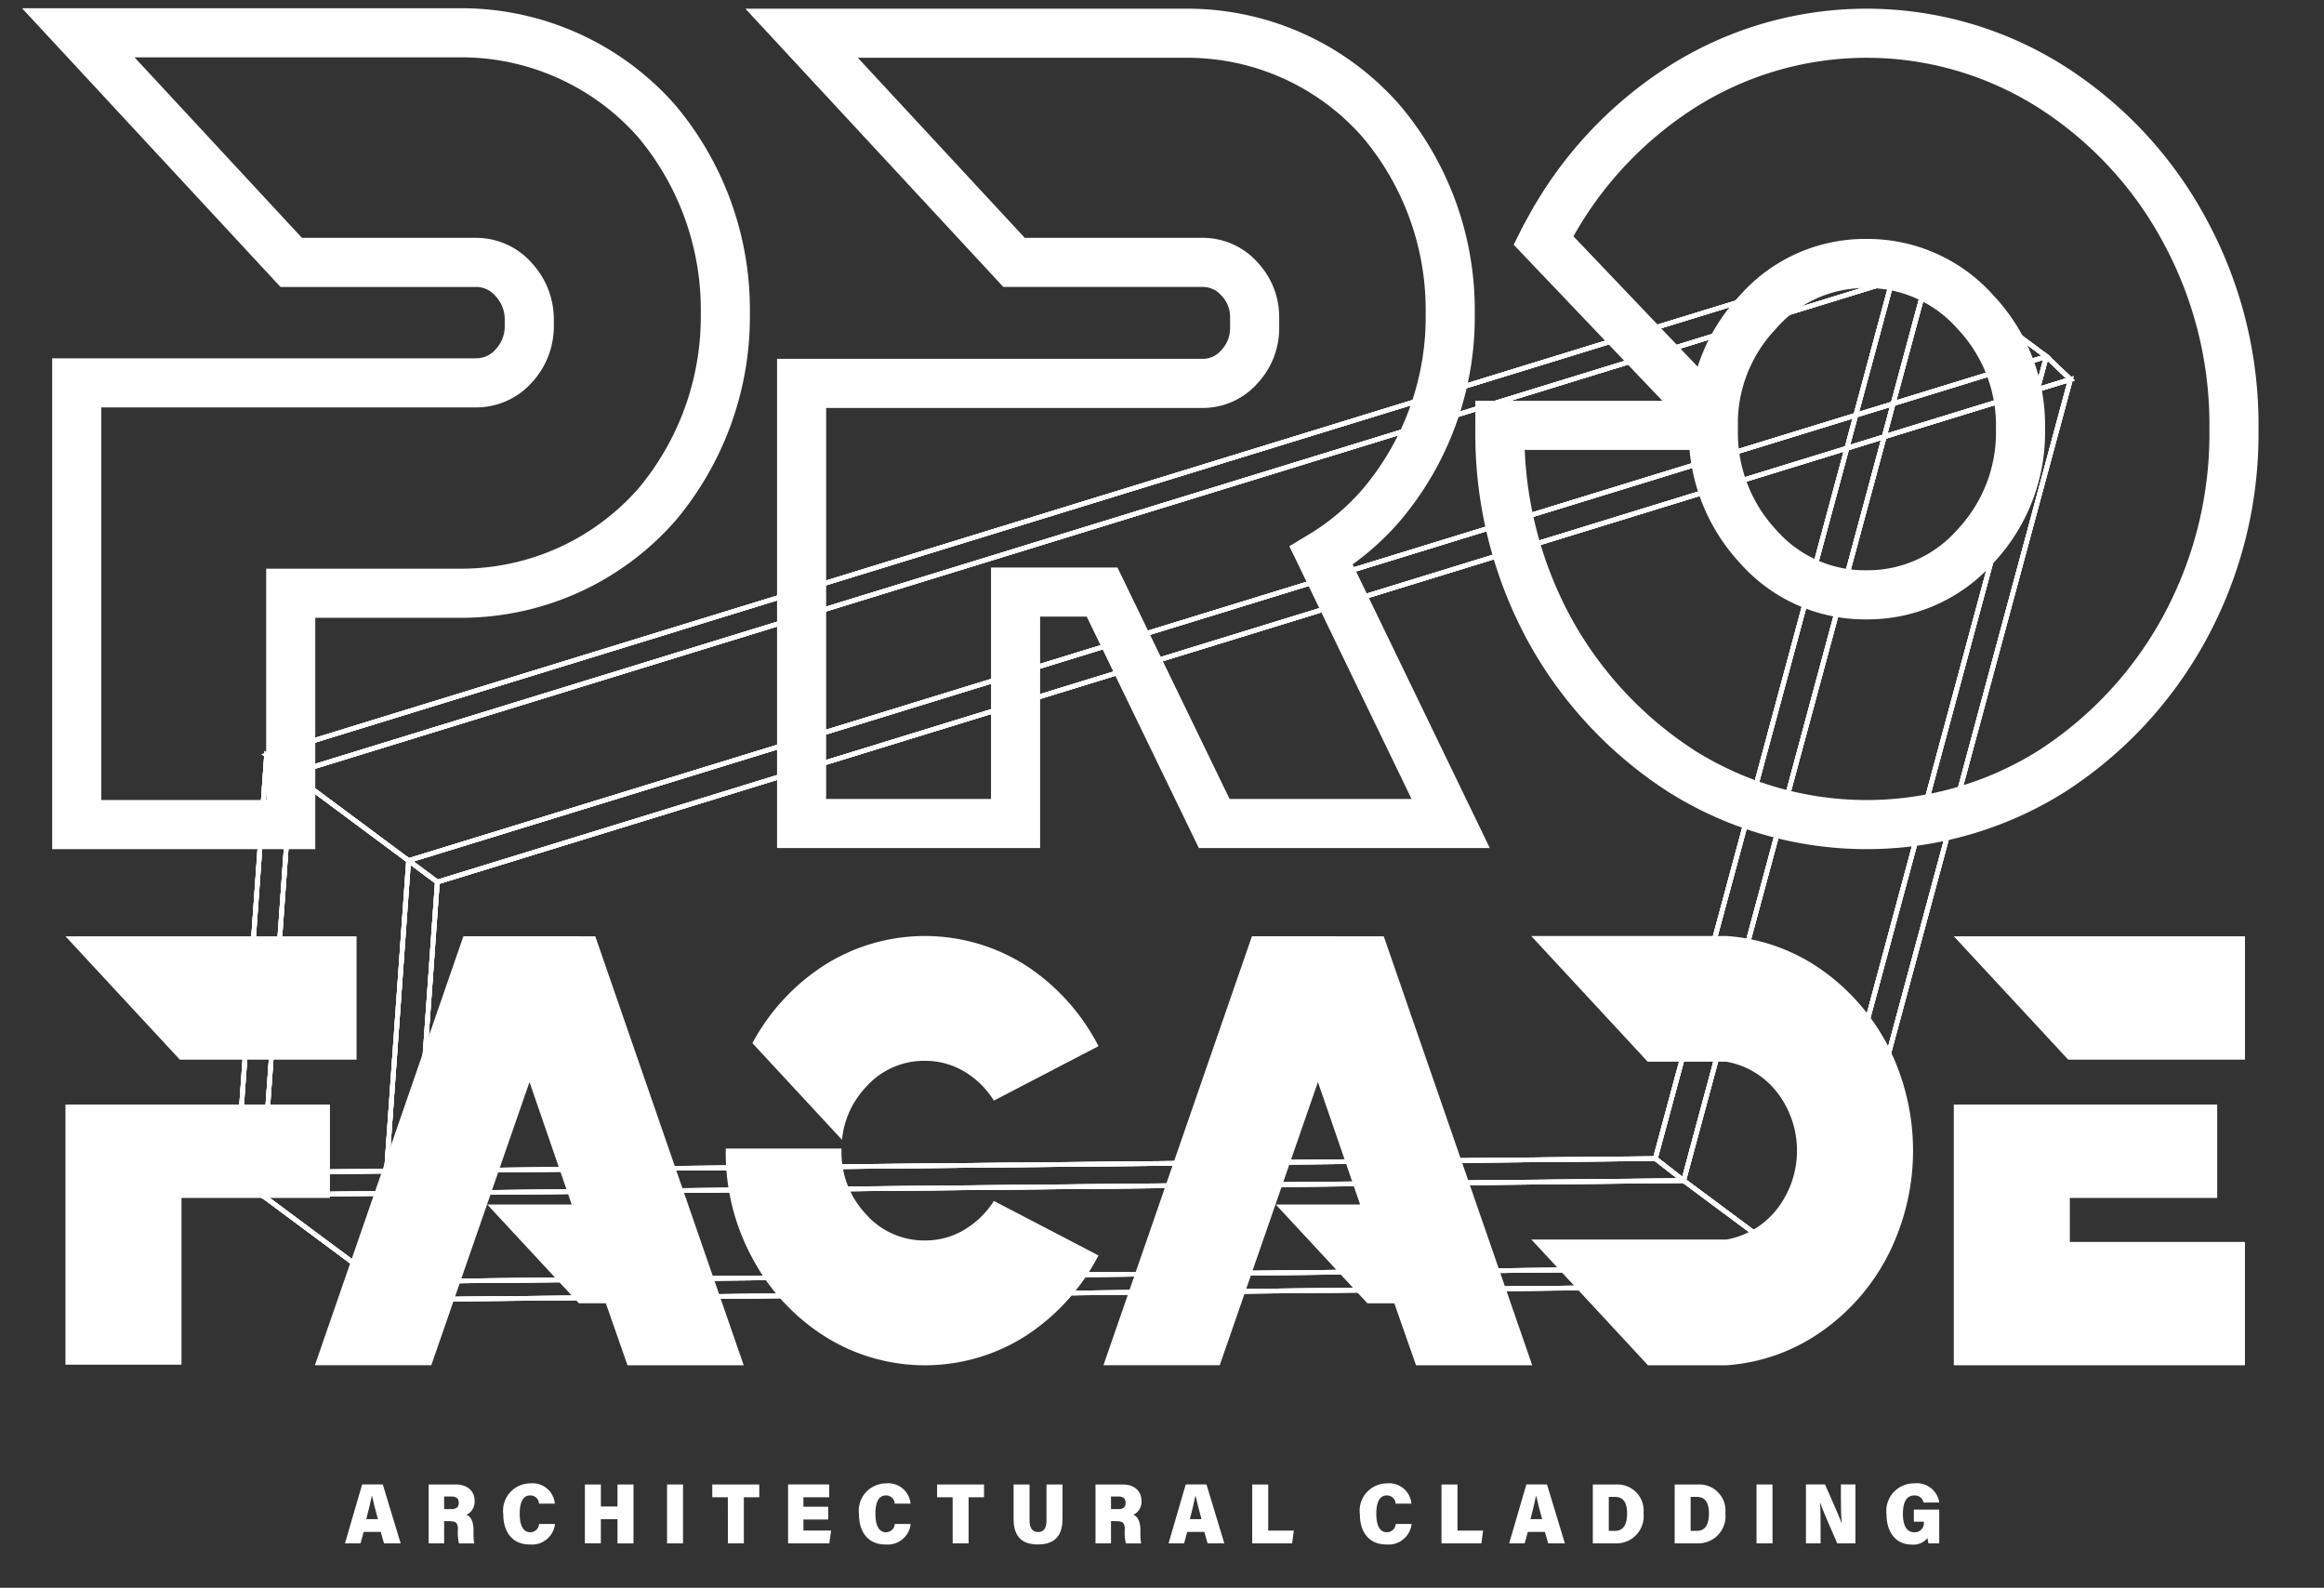
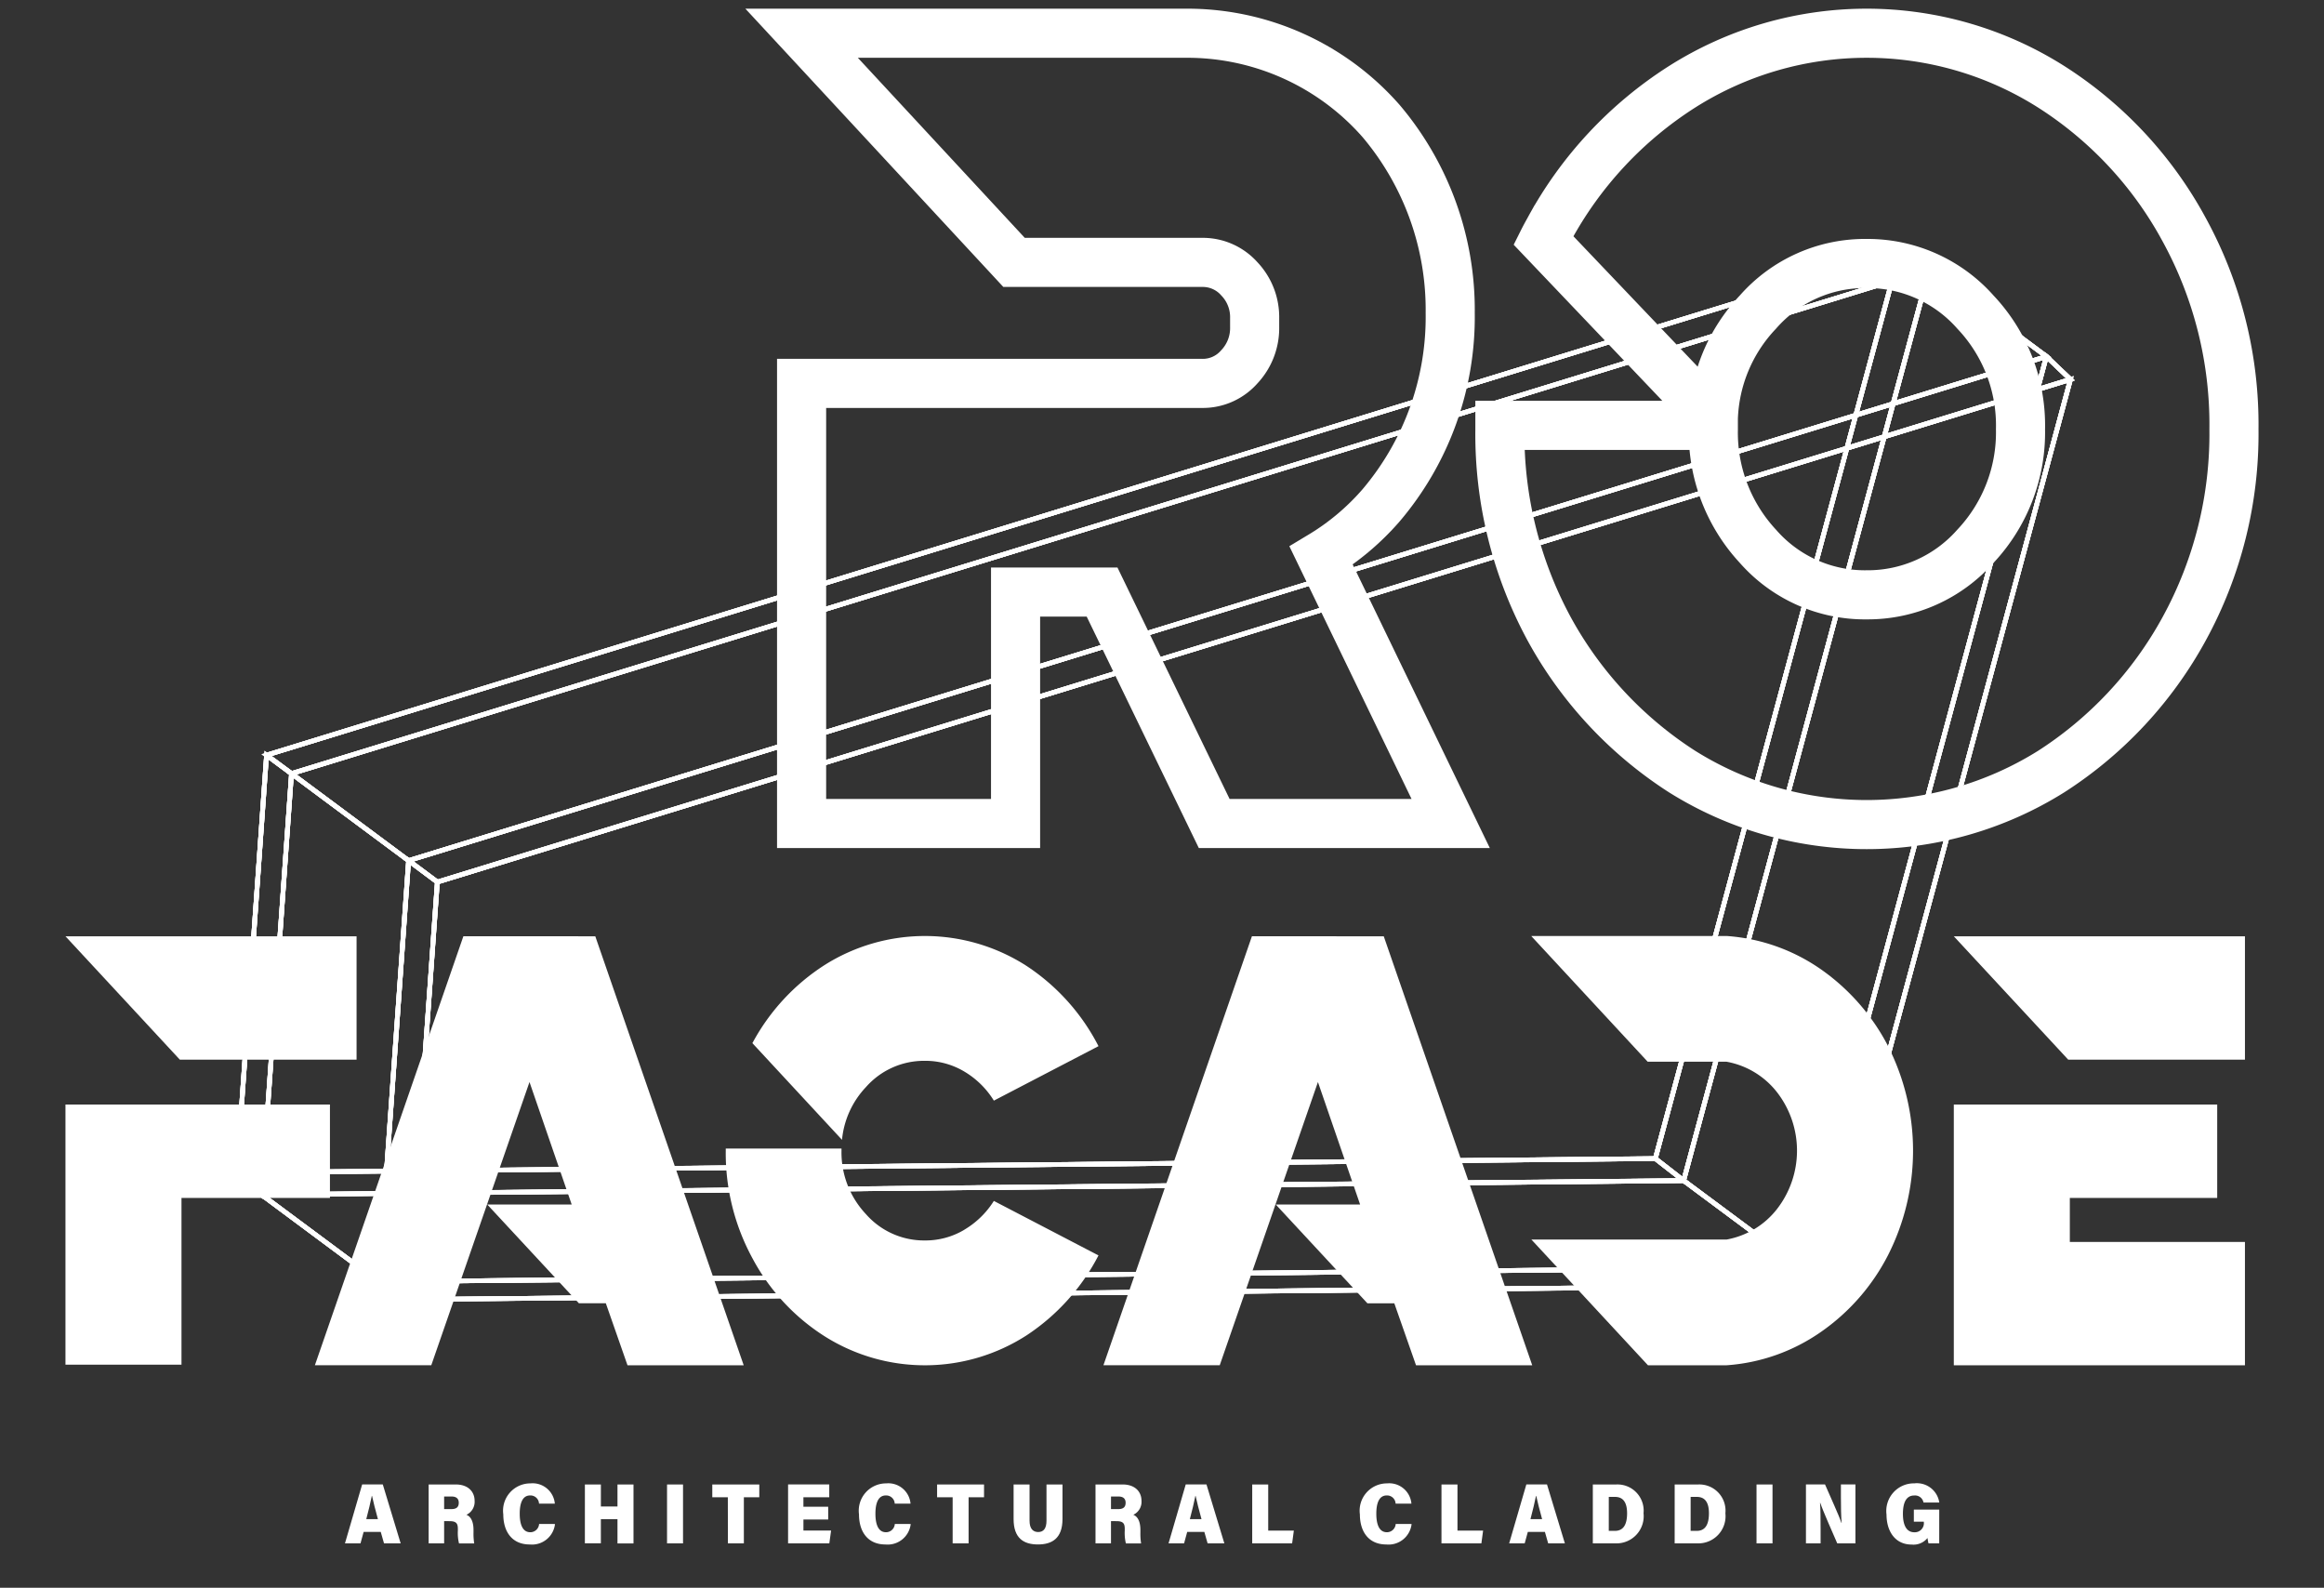
<svg xmlns="http://www.w3.org/2000/svg" width="142" height="97" viewBox="0 0 142 97">
  <rect x="0" y="0" width="142" height="97" fill="#333333" stroke="none" />
  <defs>
    <clipPath id="clip-path">
      <path id="Path_6" data-name="Path 6" d="M51.286,95.615l99.745-30.7-14.92,55.315-86.64.856Zm-.022-.028-.011,0L49.436,121.1l0,.018,86.692-.856h.012L151.072,64.9l.008-.029Z" transform="translate(-49.434 -64.869)" fill="none" />
    </clipPath>
    <clipPath id="clip-path-2">
      <path id="Path_13" data-name="Path 13" d="M100.639,132.291l99.745-30.7L185.466,156.91l-86.642.855Zm-.02-.028-.011,0-1.818,25.515v.018l86.692-.856h.012l14.933-55.368.008-.029Z" transform="translate(-98.788 -101.545)" fill="none" />
    </clipPath>
    <clipPath id="clip-path-3">
      <path id="Path_20" data-name="Path 20" d="M99.059,125.782,199.092,95l1.441,1.373-99.75,30.7Zm-.041-.022-.032.01,1.783,1.33.007,0,.009,0L200.57,96.393l.027-.008-1.5-1.425Z" transform="translate(-98.986 -94.96)" fill="none" />
    </clipPath>
    <clipPath id="clip-path-4">
      <path id="Path_27" data-name="Path 27" d="M501.428,150.583l15-55.622,1.441,1.372-14.922,55.323Zm-.036,0,0,.011,1.58,1.114,14.937-55.379,0-.009-1.5-1.426Z" transform="translate(-501.39 -94.896)" fill="none" />
    </clipPath>
    <clipPath id="clip-path-5">
      <path id="Path_34" data-name="Path 34" d="M90.331,359.125l86.83-.858,1.5,1.06-86.615.855Zm-.059-.033h-.058l1.822,1.122,0,0h0l86.673-.856h.051l-1.592-1.123,0,0Z" transform="translate(-90.215 -358.234)" fill="none" />
    </clipPath>
    <clipPath id="clip-path-6">
      <path id="Path_41" data-name="Path 41" d="M90.443,266.3l1.829-25.682L94,241.907l-1.814,25.467Zm-.035.007v.01l1.806,1.112L94.032,241.9v-.009l-1.79-1.335Z" transform="translate(-90.408 -240.557)" fill="none" />
    </clipPath>
    <clipPath id="clip-path-7">
      <path id="Path_48" data-name="Path 48" d="M65.226,100.64,165.261,69.855l7.12,5.291L72.347,105.931Zm-.072-.012,7.179,5.335.007.006L172.455,75.159l-7.18-5.336-.007,0Z" transform="translate(-65.154 -69.818)" fill="none" />
    </clipPath>
    <clipPath id="clip-path-8">
      <path id="Path_55" data-name="Path 55" d="M467.6,125.453l15-55.627,7.124,5.294-15,55.627Zm-.038.012,7.162,5.324.021.015,15.021-55.7L482.6,69.785l-.02-.015Z" transform="translate(-467.557 -69.77)" fill="none" />
    </clipPath>
    <clipPath id="clip-path-9">
      <path id="Path_62" data-name="Path 62" d="M56.52,333.982l86.838-.858,7.109,5.283-86.838.859Zm-.051-.033h-.05l7.193,5.345.006,0,86.9-.858h.05l-7.193-5.345,0,0Z" transform="translate(-56.42 -333.091)" fill="none" />
    </clipPath>
    <clipPath id="clip-path-10">
      <path id="Path_69" data-name="Path 69" d="M56.61,241.162l1.83-25.683,7.121,5.292-1.831,25.684Zm-.034.007v.009l7.186,5.34,1.834-25.754v-.008l-7.161-5.322-.025-.018Z" transform="translate(-56.575 -215.416)" fill="none" />
    </clipPath>
    <clipPath id="clip-path-11">
      <path id="Path_76" data-name="Path 76" d="M58.016,95.633l99.747-30.7,1.773,1.017L59.507,96.737Zm-.042-.022-.032.009,1.55,1.148.007.006,100.084-30.8.036-.011-1.846-1.058-.007,0Z" transform="translate(-57.943 -64.901)" fill="none" />
    </clipPath>
    <clipPath id="clip-path-12">
      <path id="Path_83" data-name="Path 83" d="M459.413,120.244,474.335,64.92l1.782,1.022-15,55.625Zm-.036,0,0,.01,1.76,1.368,15.023-55.7-1.843-1.057Z" transform="translate(-459.374 -64.869)" fill="none" />
    </clipPath>
    <clipPath id="clip-path-13">
      <path id="Path_90" data-name="Path 90" d="M49.4,327.619l86.623-.855,1.687,1.312-86.84.858Zm-.044-.033h-.043l1.54,1.375.006,0h.007l86.894-.859h.049l-1.773-1.378Z" transform="translate(-49.317 -326.731)" fill="none" />
    </clipPath>
    <clipPath id="clip-path-14">
      <path id="Path_97" data-name="Path 97" d="M49.475,235.61l1.815-25.465,1.492,1.1-1.83,25.68Zm-.034.006v.008L50.98,237l1.835-25.758v-.009l-1.557-1.152Z" transform="translate(-49.44 -210.081)" fill="none" />
    </clipPath>
    <clipPath id="clip-profacade-logo">
      <rect width="142" height="97" />
    </clipPath>
  </defs>
  <g id="profacade-logo" clip-path="url(#clip-profacade-logo)">
    <g id="Group_31" data-name="Group 31" transform="translate(4 1.687)">
      <path id="Path_1" data-name="Path 1" d="M49.438,121.122V121.1l1.817-25.515.011,0,99.816-30.718-.008.029-14.933,55.368h-.014Zm1.851-25.508-1.815,25.474,86.641-.855,14.92-55.314Z" transform="translate(-38.985 -51.157)" fill="#fff" />
      <path id="Path_2" data-name="Path 2" d="M49.438,121.122V121.1l1.817-25.515.011,0,99.816-30.718-.008.029-14.933,55.368h-.014Zm1.851-25.508-1.815,25.474,86.641-.855,14.92-55.314Z" transform="translate(-38.985 -51.157)" fill="none" stroke="#fff" stroke-miterlimit="10" stroke-width="0.25" />
      <path id="Path_3" data-name="Path 3" d="M49.435,121.123l0-.018L51.254,95.59l.011,0,99.816-30.718-.008.029-14.935,55.368h-.012Zm1.852-25.508-1.815,25.474,86.641-.855,14.92-55.315Z" transform="translate(-38.983 -51.157)" fill="#fff" />
      <path id="Path_4" data-name="Path 4" d="M151.1,64.97l-14.928,55.346-86.664.856,1.816-25.5Zm-99.782,30.7h0L49.5,121.176v0h0l86.672-.856h0l14.931-55.359,0-.008Z" transform="translate(-39.038 -51.228)" fill="#fff" />
      <g id="Group_2" data-name="Group 2" transform="translate(10.452 13.712)">
        <g id="Group_1" data-name="Group 1" clip-path="url(#clip-path)">
          <path id="Path_5" data-name="Path 5" d="M49.5,121.18v0l1.817-25.507h0l99.794-30.711,0,.008-14.931,55.359h0l-86.672.855Zm1.825-25.5-1.816,25.5,86.664-.857L151.105,64.97,51.326,95.677Z" transform="translate(-49.489 -64.939)" fill="none" stroke="#fff" stroke-miterlimit="10" stroke-width="0.25" />
        </g>
      </g>
      <path id="Path_7" data-name="Path 7" d="M49.435,121.123l0-.018L51.254,95.59l.011,0,99.816-30.718-.008.029-14.935,55.368h-.012Zm1.852-25.508-1.815,25.474,86.641-.855,14.92-55.315Z" transform="translate(-38.983 -51.157)" fill="none" stroke="#fff" stroke-miterlimit="10" stroke-width="0.25" />
      <path id="Path_8" data-name="Path 8" d="M98.79,157.8v-.018l1.817-25.515.011,0,99.816-30.718-.008.029-14.933,55.368h-.014Zm1.851-25.508-1.815,25.474,86.641-.855,14.92-55.314Z" transform="translate(-77.903 -80.078)" fill="#fff" />
      <path id="Path_9" data-name="Path 9" d="M98.79,157.8v-.018l1.817-25.515.011,0,99.816-30.718-.008.029-14.933,55.368h-.014Zm1.851-25.508-1.815,25.474,86.641-.855,14.92-55.314Z" transform="translate(-77.903 -80.078)" fill="none" stroke="#fff" stroke-miterlimit="10" stroke-width="0.25" />
      <path id="Path_10" data-name="Path 10" d="M98.788,157.8v-.018l1.818-25.515.011,0,99.814-30.718-.008.029-14.933,55.368h-.012Zm1.851-25.508-1.815,25.474,86.642-.855L200.385,101.6Z" transform="translate(-77.902 -80.079)" fill="#fff" />
      <path id="Path_11" data-name="Path 11" d="M200.456,101.646l-14.928,55.345-86.664.857,1.816-25.5Zm-99.782,30.7h0l-1.817,25.507v0h0L185.532,157h0l14.931-55.359,0-.008Z" transform="translate(-77.954 -80.149)" fill="#fff" />
      <g id="Group_4" data-name="Group 4" transform="translate(20.886 21.466)">
        <g id="Group_3" data-name="Group 3" clip-path="url(#clip-path-2)">
          <path id="Path_12" data-name="Path 12" d="M98.855,157.856v0l1.817-25.507h0l99.794-30.711,0,.008L185.535,157h0l-86.672.855Zm1.825-25.5-1.816,25.5,86.664-.857,14.928-55.346-99.778,30.706Z" transform="translate(-98.841 -101.615)" fill="none" stroke="#fff" stroke-miterlimit="10" stroke-width="0.25" />
        </g>
      </g>
      <path id="Path_14" data-name="Path 14" d="M98.788,157.8v-.018l1.818-25.515.011,0,99.814-30.718-.008.029-14.933,55.368h-.012Zm1.851-25.508-1.815,25.474,86.642-.855L200.385,101.6Z" transform="translate(-77.902 -80.079)" fill="none" stroke="#fff" stroke-miterlimit="10" stroke-width="0.25" />
      <path id="Path_15" data-name="Path 15" d="M100.774,127.1l-.007,0-1.784-1.33.032-.01L199.1,94.96l1.5,1.425-.027.009L100.782,127.1Zm-1.718-1.322,1.724,1.286,99.75-30.7L199.09,95Z" transform="translate(-78.055 -74.886)" fill="#fff" />
      <path id="Path_16" data-name="Path 16" d="M100.774,127.1l-.007,0-1.784-1.33.032-.01L199.1,94.96l1.5,1.425-.027.009L100.782,127.1Zm-1.718-1.322,1.724,1.286,99.75-30.7L199.09,95Z" transform="translate(-78.055 -74.886)" fill="none" stroke="#fff" stroke-miterlimit="10" stroke-width="0.25" />
      <path id="Path_17" data-name="Path 17" d="M100.776,127.1l-.007,0-1.783-1.33.032-.01L199.1,94.96l1.5,1.425-.027.008L100.785,127.1Zm-1.718-1.322,1.724,1.285,99.75-30.7L199.092,95Z" transform="translate(-78.058 -74.886)" fill="#fff" />
      <path id="Path_18" data-name="Path 18" d="M99.132,125.826,199.2,95.033l1.462,1.392-99.777,30.705Zm-.01-.006-.008,0,1.764,1.315h0l99.789-30.709.007,0-1.474-1.4,0,0Z" transform="translate(-78.159 -74.936)" fill="#fff" />
      <g id="Group_6" data-name="Group 6" transform="translate(20.928 20.074)">
        <g id="Group_5" data-name="Group 5" clip-path="url(#clip-path-3)">
          <path id="Path_19" data-name="Path 19" d="M100.879,127.141h0l-1.764-1.315.008,0L199.2,95.024l0,0,1.474,1.4-.007,0Zm-1.747-1.313,1.749,1.3,99.777-30.705L199.2,95.034Z" transform="translate(-99.087 -95.01)" fill="none" stroke="#fff" stroke-miterlimit="10" stroke-width="0.25" />
        </g>
      </g>
      <path id="Path_21" data-name="Path 21" d="M100.776,127.1l-.007,0-1.783-1.33.032-.01L199.1,94.96l1.5,1.425-.027.008L100.785,127.1Zm-1.718-1.322,1.724,1.285,99.75-30.7L199.092,95Z" transform="translate(-78.058 -74.886)" fill="none" stroke="#fff" stroke-miterlimit="10" stroke-width="0.25" />
      <path id="Path_22" data-name="Path 22" d="M502.97,151.709l-1.58-1.114,0-.011,15.02-55.689,1.5,1.426,0,.009Zm-1.541-1.128,1.521,1.072L517.872,96.33l-1.441-1.372Z" transform="translate(-395.383 -74.834)" fill="#fff" />
      <path id="Path_23" data-name="Path 23" d="M502.97,151.709l-1.58-1.114,0-.011,15.02-55.689,1.5,1.426,0,.009Zm-1.541-1.128,1.521,1.072L517.872,96.33l-1.441-1.372Z" transform="translate(-395.383 -74.834)" fill="none" stroke="#fff" stroke-miterlimit="10" stroke-width="0.25" />
      <path id="Path_24" data-name="Path 24" d="M502.969,151.711l-1.58-1.114,0-.011L516.412,94.9l1.5,1.426,0,.009Zm-1.541-1.128,1.521,1.072,14.922-55.323L516.43,94.96Z" transform="translate(-395.382 -74.836)" fill="#fff" />
      <path id="Path_25" data-name="Path 25" d="M501.465,150.678l15.01-55.652,1.462,1.392-14.929,55.348Zm-.009,0v0l1.554,1.095,0,0,14.932-55.361v0l-1.47-1.4-.006-.006Z" transform="translate(-395.434 -74.926)" fill="#fff" />
      <g id="Group_8" data-name="Group 8" transform="translate(106.007 20.06)">
        <g id="Group_7" data-name="Group 7" clip-path="url(#clip-path-4)">
-           <path id="Path_26" data-name="Path 26" d="M503.013,151.779l0,0-1.554-1.095v0L516.471,95.01l.006.006,1.47,1.4v0Zm-1.548-1.1,1.544,1.088,14.929-55.348-1.462-1.392Z" transform="translate(-501.441 -94.986)" fill="none" stroke="#fff" stroke-miterlimit="10" stroke-width="0.25" />
-         </g>
+           </g>
      </g>
      <path id="Path_28" data-name="Path 28" d="M502.969,151.711l-1.58-1.114,0-.011L516.412,94.9l1.5,1.426,0,.009Zm-1.541-1.128,1.521,1.072,14.922-55.323L516.43,94.96Z" transform="translate(-395.382 -74.836)" fill="none" stroke="#fff" stroke-miterlimit="10" stroke-width="0.25" />
      <path id="Path_29" data-name="Path 29" d="M92.041,360.215l0,0-1.822-1.122h.058l86.9-.859,0,0,1.592,1.123h-.051l-86.673.855Zm-1.71-1.092,1.72,1.059,86.615-.855-1.5-1.061Z" transform="translate(-71.141 -282.496)" fill="#fff" />
      <path id="Path_30" data-name="Path 30" d="M92.041,360.215l0,0-1.822-1.122h.058l86.9-.859,0,0,1.592,1.123h-.051l-86.673.855Zm-1.71-1.092,1.72,1.059,86.615-.855-1.5-1.061Z" transform="translate(-71.141 -282.496)" fill="none" stroke="#fff" stroke-miterlimit="10" stroke-width="0.25" />
      <path id="Path_31" data-name="Path 31" d="M92.041,360.217l0,0-1.822-1.122h.058l86.9-.859,0,0,1.592,1.123h-.051l-86.673.856Zm-1.71-1.092,1.72,1.058,86.615-.855-1.5-1.06Z" transform="translate(-71.141 -282.497)" fill="#fff" />
      <path id="Path_32" data-name="Path 32" d="M90.45,359.159l86.878-.858,1.539,1.085-86.657.857Zm-.015-.008h-.015l1.785,1.1h0l86.673-.857h.013l-1.561-1.1h0Z" transform="translate(-71.304 -282.543)" fill="#fff" />
      <g id="Group_10" data-name="Group 10" transform="translate(19.074 75.737)">
        <g id="Group_9" data-name="Group 9" clip-path="url(#clip-path-5)">
          <path id="Path_33" data-name="Path 33" d="M92.207,360.251h0l-1.785-1.1h.015l86.9-.859h0l1.561,1.1h-.012Zm-1.757-1.092,1.759,1.084,86.657-.857-1.539-1.085Z" transform="translate(-90.377 -358.281)" fill="none" stroke="#fff" stroke-miterlimit="10" stroke-width="0.25" />
        </g>
      </g>
      <path id="Path_35" data-name="Path 35" d="M92.041,360.217l0,0-1.822-1.122h.058l86.9-.859,0,0,1.592,1.123h-.051l-86.673.856Zm-1.71-1.092,1.72,1.058,86.615-.855-1.5-1.06Z" transform="translate(-71.141 -282.497)" fill="none" stroke="#fff" stroke-miterlimit="10" stroke-width="0.25" />
      <path id="Path_36" data-name="Path 36" d="M92.213,267.435l-1.8-1.111v-.01l1.835-25.753,1.789,1.333v.009Zm-1.77-1.129,1.74,1.071L94,241.91l-1.724-1.286Z" transform="translate(-71.293 -189.703)" fill="#fff" />
      <path id="Path_37" data-name="Path 37" d="M92.213,267.435l-1.8-1.111v-.01l1.835-25.753,1.789,1.333v.009Zm-1.77-1.129,1.74,1.071L94,241.91l-1.724-1.286Z" transform="translate(-71.293 -189.703)" fill="none" stroke="#fff" stroke-miterlimit="10" stroke-width="0.25" />
      <path id="Path_38" data-name="Path 38" d="M92.213,267.433l-1.806-1.112v-.01l1.835-25.753,1.79,1.335v.009ZM90.442,266.3l1.74,1.071L94,241.907l-1.724-1.286Z" transform="translate(-71.293 -189.7)" fill="#fff" />
      <path id="Path_39" data-name="Path 39" d="M90.477,266.4l1.832-25.713,1.749,1.3-1.816,25.495Zm-.009,0v0l1.775,1.093.006,0,1.817-25.511v0l-1.759-1.312-.007,0Z" transform="translate(-71.341 -189.791)" fill="#fff" />
      <g id="Group_12" data-name="Group 12" transform="translate(19.115 50.857)">
        <g id="Group_11" data-name="Group 11" clip-path="url(#clip-path-6)">
          <path id="Path_40" data-name="Path 40" d="M92.249,267.5l-.006,0-1.775-1.093v0L92.3,240.672l.007,0,1.759,1.312v0Zm-1.772-1.1,1.765,1.086,1.816-25.494-1.749-1.3Z" transform="translate(-90.455 -240.648)" fill="none" stroke="#fff" stroke-miterlimit="10" stroke-width="0.25" />
        </g>
      </g>
      <path id="Path_42" data-name="Path 42" d="M92.213,267.433l-1.806-1.112v-.01l1.835-25.753,1.79,1.335v.009ZM90.442,266.3l1.74,1.071L94,241.907l-1.724-1.286Z" transform="translate(-71.293 -189.7)" fill="none" stroke="#fff" stroke-miterlimit="10" stroke-width="0.25" />
      <path id="Path_43" data-name="Path 43" d="M72.338,105.967l-.007-.006-7.18-5.335L165.266,69.817l.007.006,7.179,5.335Zm-7.113-5.328,7.119,5.291L172.379,75.145l-7.12-5.291Z" transform="translate(-51.376 -55.059)" fill="#fff" />
      <path id="Path_44" data-name="Path 44" d="M72.338,105.967l-.007-.006-7.18-5.335L165.266,69.817l.007.006,7.179,5.335Zm-7.113-5.328,7.119,5.291L172.379,75.145l-7.12-5.291Z" transform="translate(-51.376 -55.059)" fill="none" stroke="#fff" stroke-miterlimit="10" stroke-width="0.25" />
      <path id="Path_45" data-name="Path 45" d="M72.339,105.968l-.007-.006-7.179-5.335L165.267,69.818l.007,0,7.18,5.336Zm-7.113-5.328,7.121,5.291L172.381,75.146l-7.12-5.291Z" transform="translate(-51.378 -55.06)" fill="#fff" />
      <path id="Path_46" data-name="Path 46" d="M65.3,100.688,165.365,69.9l7.145,5.31L72.446,106Zm-.01-.006-.008,0,7.16,5.321h0l100.077-30.8.008,0-7.16-5.32h0Z" transform="translate(-51.48 -55.114)" fill="#fff" />
      <g id="Group_14" data-name="Group 14" transform="translate(13.775 14.758)">
        <g id="Group_13" data-name="Group 13" clip-path="url(#clip-path-7)">
          <path id="Path_47" data-name="Path 47" d="M72.444,106.007h0l-7.16-5.321.008,0,100.077-30.8h0l7.16,5.32-.008,0ZM65.3,100.688,72.446,106,172.511,75.205l-7.145-5.31Z" transform="translate(-65.256 -69.872)" fill="none" stroke="#fff" stroke-miterlimit="10" stroke-width="0.25" />
        </g>
      </g>
      <path id="Path_49" data-name="Path 49" d="M72.339,105.968l-.007-.006-7.179-5.335L165.267,69.818l.007,0,7.18,5.336Zm-7.113-5.328,7.121,5.291L172.381,75.146l-7.12-5.291Z" transform="translate(-51.378 -55.06)" fill="none" stroke="#fff" stroke-miterlimit="10" stroke-width="0.25" />
      <path id="Path_50" data-name="Path 50" d="M474.74,130.8l-.021-.015-7.162-5.322,15.021-55.7.021.016,7.162,5.322Zm-7.144-5.351,7.124,5.294,15-55.627L482.6,69.826Z" transform="translate(-368.703 -55.021)" fill="#fff" />
      <path id="Path_51" data-name="Path 51" d="M474.74,130.8l-.021-.015-7.162-5.322,15.021-55.7.021.016,7.162,5.322Zm-7.144-5.351,7.124,5.294,15-55.627L482.6,69.826Z" transform="translate(-368.703 -55.021)" fill="none" stroke="#fff" stroke-miterlimit="10" stroke-width="0.25" />
      <path id="Path_52" data-name="Path 52" d="M474.74,130.8l-.021-.015-7.162-5.324,15.021-55.7.021.015,7.162,5.324Zm-7.144-5.351,7.124,5.294,15-55.627L482.6,69.826Z" transform="translate(-368.703 -55.022)" fill="#fff" />
      <path id="Path_53" data-name="Path 53" d="M467.632,125.539l15.01-55.653,7.146,5.311-15.011,55.652Zm15-55.661-15.014,55.661v0l7.155,5.318.006,0v-.006L489.8,75.2v0l-7.156-5.318,0,0Z" transform="translate(-368.754 -55.103)" fill="#fff" />
      <g id="Group_16" data-name="Group 16" transform="translate(98.854 14.748)">
        <g id="Group_15" data-name="Group 15" clip-path="url(#clip-path-8)">
          <path id="Path_54" data-name="Path 54" d="M474.784,130.863l-.006,0-7.155-5.318v0l15.014-55.661v-.006l0,0,7.155,5.318v0l-15.014,55.662Zm-7.151-5.325,7.145,5.31L489.79,75.2l-7.146-5.311Z" transform="translate(-467.609 -69.85)" fill="none" stroke="#fff" stroke-miterlimit="10" stroke-width="0.25" />
        </g>
      </g>
      <path id="Path_56" data-name="Path 56" d="M474.74,130.8l-.021-.015-7.162-5.324,15.021-55.7.021.015,7.162,5.324Zm-7.144-5.351,7.124,5.294,15-55.627L482.6,69.826Z" transform="translate(-368.703 -55.022)" fill="none" stroke="#fff" stroke-miterlimit="10" stroke-width="0.25" />
      <path id="Path_57" data-name="Path 57" d="M63.621,339.3l0,0-7.193-5.346h.05l86.9-.859,0,0,7.193,5.346h-.05Zm-7.1-5.317,7.109,5.283,86.838-.858-7.109-5.283Z" transform="translate(-44.494 -262.668)" fill="#fff" />
      <path id="Path_58" data-name="Path 58" d="M63.621,339.3l0,0-7.193-5.346h.05l86.9-.859,0,0,7.193,5.346h-.05Zm-7.1-5.317,7.109,5.283,86.838-.858-7.109-5.283Z" transform="translate(-44.494 -262.668)" fill="none" stroke="#fff" stroke-miterlimit="10" stroke-width="0.25" />
      <path id="Path_59" data-name="Path 59" d="M63.618,339.3l-.006,0-7.193-5.345h.05l86.9-.858,0,0,7.193,5.345h-.05Zm-7.1-5.317,7.109,5.284,86.838-.859-7.109-5.283Z" transform="translate(-44.491 -262.671)" fill="#fff" />
      <path id="Path_60" data-name="Path 60" d="M56.625,334.016l86.88-.858,7.142,5.308-86.88.858Zm-.012-.008H56.6l7.163,5.324h0l86.895-.858h.012l-7.162-5.324h0Z" transform="translate(-44.633 -262.716)" fill="#fff" />
      <g id="Group_18" data-name="Group 18" transform="translate(11.929 70.421)">
        <g id="Group_17" data-name="Group 17" clip-path="url(#clip-path-9)">
          <path id="Path_61" data-name="Path 61" d="M63.763,339.331h0L56.6,334.008h.012l86.9-.859h0l7.162,5.324h-.012Zm-7.139-5.316,7.142,5.308,86.88-.858-7.142-5.308Z" transform="translate(-56.561 -333.137)" fill="none" stroke="#fff" stroke-miterlimit="10" stroke-width="0.25" />
        </g>
      </g>
      <path id="Path_63" data-name="Path 63" d="M63.618,339.3l-.006,0-7.193-5.345h.05l86.9-.858,0,0,7.193,5.345h-.05Zm-7.1-5.317,7.109,5.284,86.838-.859-7.109-5.283Z" transform="translate(-44.491 -262.671)" fill="none" stroke="#fff" stroke-miterlimit="10" stroke-width="0.25" />
      <path id="Path_64" data-name="Path 64" d="M63.76,246.518l-7.185-5.339v-.009l1.835-25.753.025.018,7.161,5.321v.009Zm-7.15-5.355,7.12,5.292,1.83-25.683-7.12-5.292Z" transform="translate(-44.614 -169.875)" fill="#fff" />
      <path id="Path_65" data-name="Path 65" d="M63.76,246.518l-7.185-5.339v-.009l1.835-25.753.025.018,7.161,5.321v.009Zm-7.15-5.355,7.12,5.292,1.83-25.683-7.12-5.292Z" transform="translate(-44.614 -169.875)" fill="none" stroke="#fff" stroke-miterlimit="10" stroke-width="0.25" />
      <path id="Path_66" data-name="Path 66" d="M63.761,246.518l-7.186-5.34v-.009l1.834-25.753.025.018,7.161,5.322v.008Zm-7.151-5.356,7.12,5.292,1.831-25.683-7.121-5.292Z" transform="translate(-44.614 -169.874)" fill="#fff" />
      <path id="Path_67" data-name="Path 67" d="M56.645,241.259l1.832-25.713,7.145,5.31L63.79,246.569Zm-.009,0v0l7.155,5.318.006,0,1.833-25.731v0l-7.155-5.317-.007,0Z" transform="translate(-44.662 -169.965)" fill="#fff" />
      <g id="Group_20" data-name="Group 20" transform="translate(11.961 45.541)">
        <g id="Group_19" data-name="Group 19" clip-path="url(#clip-path-10)">
          <path id="Path_68" data-name="Path 68" d="M63.8,246.584l-.006,0-7.155-5.318v0l1.833-25.73.007,0,7.155,5.317v0Zm-7.152-5.326,7.145,5.31,1.832-25.713-7.145-5.31Z" transform="translate(-56.623 -215.506)" fill="none" stroke="#fff" stroke-miterlimit="10" stroke-width="0.25" />
        </g>
      </g>
      <path id="Path_70" data-name="Path 70" d="M63.761,246.518l-7.186-5.34v-.009l1.834-25.753.025.018,7.161,5.322v.008Zm-7.151-5.356,7.12,5.292,1.831-25.683-7.121-5.292Z" transform="translate(-44.614 -169.874)" fill="none" stroke="#fff" stroke-miterlimit="10" stroke-width="0.25" />
      <path id="Path_71" data-name="Path 71" d="M59.5,96.775l-.007,0-1.55-1.148.032-.01L157.768,64.9l.007,0,1.845,1.059-.036.011Zm-1.484-1.14,1.491,1.1,100.03-30.783-1.773-1.017Z" transform="translate(-45.692 -51.183)" fill="#fff" />
      <path id="Path_72" data-name="Path 72" d="M59.5,96.775l-.007,0-1.55-1.148.032-.01L157.768,64.9l.007,0,1.845,1.059-.036.011Zm-1.484-1.14,1.491,1.1,100.03-30.783-1.773-1.017Z" transform="translate(-45.692 -51.183)" fill="none" stroke="#fff" stroke-miterlimit="10" stroke-width="0.25" />
      <path id="Path_73" data-name="Path 73" d="M59.5,96.775l-.007-.006-1.55-1.148.031-.009L157.769,64.9l.007,0,1.845,1.058-.036.011Zm-1.484-1.141,1.491,1.1L159.537,65.954l-1.773-1.017Z" transform="translate(-45.693 -51.183)" fill="#fff" />
      <path id="Path_74" data-name="Path 74" d="M58.092,95.68l99.776-30.705,1.8,1.034L59.607,96.8Zm-.01-.006-.008,0L59.6,96.81h0l100.077-30.8.009,0-1.821-1.044h0Z" transform="translate(-45.796 -51.234)" fill="#fff" />
      <g id="Group_22" data-name="Group 22" transform="translate(12.251 13.718)">
        <g id="Group_21" data-name="Group 21" clip-path="url(#clip-path-11)">
          <path id="Path_75" data-name="Path 75" d="M59.606,96.811h0l-1.53-1.133.008,0,99.787-30.708h0l1.82,1.044-.009,0ZM58.092,95.68,59.607,96.8,159.672,66.009l-1.8-1.034Z" transform="translate(-58.046 -64.952)" fill="none" stroke="#fff" stroke-miterlimit="10" stroke-width="0.25" />
        </g>
      </g>
      <path id="Path_77" data-name="Path 77" d="M59.5,96.775l-.007-.006-1.55-1.148.031-.009L157.769,64.9l.007,0,1.845,1.058-.036.011Zm-1.484-1.141,1.491,1.1L159.537,65.954l-1.773-1.017Z" transform="translate(-45.693 -51.183)" fill="none" stroke="#fff" stroke-miterlimit="10" stroke-width="0.25" />
      <path id="Path_78" data-name="Path 78" d="M461.133,121.623l-1.759-1.367,0-.01,14.937-55.377,1.843,1.057Zm-1.721-1.38,1.7,1.322,15-55.624-1.782-1.022Z" transform="translate(-362.249 -51.157)" fill="#fff" />
      <path id="Path_79" data-name="Path 79" d="M461.133,121.623l-1.759-1.367,0-.01,14.937-55.377,1.843,1.057Zm-1.721-1.38,1.7,1.322,15-55.624-1.782-1.022Z" transform="translate(-362.249 -51.157)" fill="none" stroke="#fff" stroke-miterlimit="10" stroke-width="0.25" />
      <path id="Path_80" data-name="Path 80" d="M461.134,121.624l-1.76-1.367,0-.01,14.937-55.377,1.843,1.057Zm-1.721-1.38,1.7,1.322,15-55.625-1.782-1.021Z" transform="translate(-362.25 -51.157)" fill="#fff" />
-       <path id="Path_81" data-name="Path 81" d="M459.449,120.32l14.929-55.348,1.8,1.035-15.01,55.652Zm-.009,0v0l1.733,1.346,0,0,15.015-55.668v0l-1.816-1.041,0,0Z" transform="translate(-362.301 -51.229)" fill="#fff" />
      <g id="Group_24" data-name="Group 24" transform="translate(97.124 13.712)">
        <g id="Group_23" data-name="Group 23" clip-path="url(#clip-path-12)">
          <path id="Path_82" data-name="Path 82" d="M461.177,121.675l0,0-1.733-1.346v0l14.932-55.36,0,0L476.193,66v0Zm-1.728-1.354,1.723,1.339,15.01-55.652-1.8-1.035Z" transform="translate(-459.425 -64.942)" fill="none" stroke="#fff" stroke-miterlimit="10" stroke-width="0.25" />
        </g>
      </g>
      <path id="Path_84" data-name="Path 84" d="M461.134,121.624l-1.76-1.367,0-.01,14.937-55.377,1.843,1.057Zm-1.721-1.38,1.7,1.322,15-55.625-1.782-1.021Z" transform="translate(-362.25 -51.157)" fill="none" stroke="#fff" stroke-miterlimit="10" stroke-width="0.25" />
      <path id="Path_85" data-name="Path 85" d="M50.863,328.965l-.006,0-1.54-1.376h.043l86.679-.856,1.772,1.377h-.048l-86.894.858ZM49.4,327.618l1.471,1.314,86.84-.858-1.688-1.312Z" transform="translate(-38.89 -257.653)" fill="#fff" />
      <path id="Path_86" data-name="Path 86" d="M50.863,328.965l-.006,0-1.54-1.376h.043l86.679-.856,1.772,1.377h-.048l-86.894.858ZM49.4,327.618l1.471,1.314,86.84-.858-1.688-1.312Z" transform="translate(-38.89 -257.653)" fill="none" stroke="#fff" stroke-miterlimit="10" stroke-width="0.25" />
      <path id="Path_87" data-name="Path 87" d="M50.863,328.967l-.006,0-1.54-1.375h.043l86.679-.855,1.773,1.377h-.049l-86.894.859ZM49.4,327.619l1.471,1.314,86.84-.858-1.687-1.312Z" transform="translate(-38.89 -257.655)" fill="#fff" />
      <path id="Path_88" data-name="Path 88" d="M49.495,327.653l86.66-.855,1.72,1.336-86.88.859Zm86.661-.865-86.672.857h-.01L50.99,329h0l86.9-.858h.011l-1.739-1.352h0Z" transform="translate(-39.013 -257.7)" fill="#fff" />
      <g id="Group_26" data-name="Group 26" transform="translate(10.427 69.076)">
        <g id="Group_25" data-name="Group 25" clip-path="url(#clip-path-13)">
          <path id="Path_89" data-name="Path 89" d="M50.991,329h0l-1.517-1.354h.01l86.672-.857h0l1.739,1.351h-.011Zm-1.5-1.347,1.5,1.339,86.88-.859-1.72-1.336Z" transform="translate(-49.44 -326.776)" fill="none" stroke="#fff" stroke-miterlimit="10" stroke-width="0.25" />
        </g>
      </g>
      <path id="Path_91" data-name="Path 91" d="M50.863,328.967l-.006,0-1.54-1.375h.043l86.679-.855,1.773,1.377h-.049l-86.894.859ZM49.4,327.619l1.471,1.314,86.84-.858-1.687-1.312Z" transform="translate(-38.89 -257.655)" fill="none" stroke="#fff" stroke-miterlimit="10" stroke-width="0.25" />
      <path id="Path_92" data-name="Path 92" d="M50.981,237l-1.54-1.376v-.008l1.819-25.534,1.557,1.151v.009Zm-1.505-1.39,1.477,1.319,1.828-25.68-1.492-1.1Z" transform="translate(-38.988 -165.668)" fill="#fff" />
      <path id="Path_93" data-name="Path 93" d="M50.981,237l-1.54-1.376v-.008l1.819-25.534,1.557,1.151v.009Zm-1.505-1.39,1.477,1.319,1.828-25.68-1.492-1.1Z" transform="translate(-38.988 -165.668)" fill="none" stroke="#fff" stroke-miterlimit="10" stroke-width="0.25" />
      <path id="Path_94" data-name="Path 94" d="M50.98,237l-1.54-1.376v-.008l1.818-25.534,1.557,1.151v.009Zm-1.505-1.39,1.477,1.319,1.829-25.68-1.492-1.1Z" transform="translate(-38.987 -165.668)" fill="#fff" />
      <path id="Path_95" data-name="Path 95" d="M49.511,235.7l1.816-25.495,1.517,1.122-1.832,25.713Zm-.009,0v0l1.51,1.348.007.006,1.833-25.731v0l-1.526-1.13-.005,0Z" transform="translate(-39.036 -165.754)" fill="#fff" />
      <g id="Group_28" data-name="Group 28" transform="translate(10.453 44.413)">
        <g id="Group_27" data-name="Group 27" clip-path="url(#clip-path-14)">
          <path id="Path_96" data-name="Path 96" d="M51.019,237.059l-.007-.006-1.51-1.348v0l1.818-25.511.005,0,1.526,1.13v0ZM49.511,235.7l1.5,1.34,1.832-25.713-1.517-1.122Z" transform="translate(-49.489 -210.169)" fill="none" stroke="#fff" stroke-miterlimit="10" stroke-width="0.25" />
        </g>
      </g>
      <path id="Path_98" data-name="Path 98" d="M50.98,237l-1.54-1.376v-.008l1.818-25.534,1.557,1.151v.009Zm-1.505-1.39,1.477,1.319,1.829-25.68-1.492-1.1Z" transform="translate(-38.987 -165.668)" fill="none" stroke="#fff" stroke-miterlimit="10" stroke-width="0.25" />
      <path id="Path_99" data-name="Path 99" d="M0,272.857v15.893H7.089V278.562H16.16v-5.706Zm0-10.279,6.987,7.535h10.8v-7.535Z" transform="translate(0 -207.065)" fill="#fff" />
      <path id="Path_100" data-name="Path 100" d="M89.232,262.58,98.3,288.787H91.2L89.876,285H88.23l-5.6-6.035H87.79l-2.578-7.481-6,17.3H72.1l9.073-26.208Z" transform="translate(-56.859 -207.067)" fill="#fff" />
      <g id="Group_30" data-name="Group 30" transform="translate(0.689 0.314)">
        <g id="Group_32" data-name="Group 32">
          <path id="Path_101" data-name="Path 101" d="M205.392,280.432a5.328,5.328,0,0,0,1.8-1.756l6.393,3.329a12.97,12.97,0,0,1-4.393,4.883,11.473,11.473,0,0,1-12.344.055,12.722,12.722,0,0,1-4.392-4.737,13.439,13.439,0,0,1-1.645-6.6v-.129h7.072v.129a5.5,5.5,0,0,0,1.493,3.877,4.727,4.727,0,0,0,3.595,1.608,4.636,4.636,0,0,0,2.425-.658m-7.479-5.486-5.477-5.908v-.018l.017-.018a12.914,12.914,0,0,1,4.392-4.737,11.473,11.473,0,0,1,12.344.055,12.929,12.929,0,0,1,4.393,4.9l-6.393,3.328a5.308,5.308,0,0,0-1.8-1.773,4.636,4.636,0,0,0-2.425-.659,4.728,4.728,0,0,0-3.595,1.609,5.42,5.42,0,0,0-1.459,3.219" transform="translate(-151.155 -207.31)" fill="#fff" />
          <path id="Path_102" data-name="Path 102" d="M317.1,262.58l9.072,26.208h-7.1L317.744,285H316.1l-5.6-6.035h5.155l-2.577-7.481-6,17.3h-7.106l9.073-26.208Z" transform="translate(-237.239 -207.38)" fill="#fff" />
          <path id="Path_103" data-name="Path 103" d="M445.445,269.222a14.1,14.1,0,0,1,0,12.765,12.838,12.838,0,0,1-4.087,4.683,11.46,11.46,0,0,1-5.782,2.047h-4.8l-7.123-7.681h11.921a5.039,5.039,0,0,0,3.087-1.866,5.822,5.822,0,0,0,0-7.133,5.043,5.043,0,0,0-3.087-1.865h-4.816l-7.1-7.663v-.019h11.921a11.475,11.475,0,0,1,5.782,2.049,13.046,13.046,0,0,1,4.087,4.682" transform="translate(-334.771 -207.31)" fill="#fff" />
          <path id="Path_104" data-name="Path 104" d="M545.722,262.579h17.789v7.535h-10.8Zm17.789,26.208H545.722v-15.93h16.094v5.707h-9.005v2.688h10.7Z" transform="translate(-431.03 -207.38)" fill="#fff" />
-           <path id="Path_105" data-name="Path 105" d="M38.664,6.863a17.908,17.908,0,0,1,4.223,11.773,17.862,17.862,0,0,1-4.223,11.74A15.912,15.912,0,0,1,26.747,35.74H16.331V49.874H3.257V22.887H27.623a3.06,3.06,0,0,0,2.331-1.028,3.566,3.566,0,0,0,.954-2.514v-.269a3.58,3.58,0,0,0-.954-2.5,3.039,3.039,0,0,0-2.331-1.047H16.362L3.351,1.5h23.4A15.916,15.916,0,0,1,38.664,6.863Z" transform="translate(-3.257 -1.499)" fill="none" stroke="#fff" stroke-miterlimit="10" stroke-width="3" />
          <path id="Path_106" data-name="Path 106" d="M244.488,33.577,252.4,49.939H237.951L231.1,35.8h-5.286V49.939H212.74V23.052h24.492a2.961,2.961,0,0,0,2.251-1.011,3.449,3.449,0,0,0,.939-2.43v-.539a3.388,3.388,0,0,0-.939-2.413,2.985,2.985,0,0,0-2.251-1H225.721l-12.981-14h23.491a15.755,15.755,0,0,1,11.917,5.363,17.862,17.862,0,0,1,4.223,11.74,17.776,17.776,0,0,1-4.223,11.739A15.237,15.237,0,0,1,244.488,33.577Z" transform="translate(-168.45 -1.63)" fill="none" stroke="#fff" stroke-miterlimit="10" stroke-width="3" />
          <path id="Path_107" data-name="Path 107" d="M456.356,13.675a24.782,24.782,0,0,1,3.034,12.177,24.78,24.78,0,0,1-3.034,12.178,24.074,24.074,0,0,1-8.133,8.737,21.249,21.249,0,0,1-22.552,0,24.075,24.075,0,0,1-8.133-8.737,24.993,24.993,0,0,1-3-12.178v-.236H427.58v.236A10.205,10.205,0,0,0,430.3,33a8.687,8.687,0,0,0,6.662,2.969A8.785,8.785,0,0,0,443.595,33a10.148,10.148,0,0,0,2.753-7.152,10.072,10.072,0,0,0-2.753-7.151,8.789,8.789,0,0,0-6.632-2.969A8.691,8.691,0,0,0,430.3,18.7a9.915,9.915,0,0,0-2.721,6.51l-10.385-10.9c.1-.2.219-.416.344-.641a23.733,23.733,0,0,1,8.133-8.737,21.069,21.069,0,0,1,22.552,0A23.731,23.731,0,0,1,456.356,13.675Z" transform="translate(-327.581 -1.631)" fill="none" stroke="#fff" stroke-miterlimit="10" stroke-width="3" />
          <path id="Path_108" data-name="Path 108" d="M81.91,423.872l-.192.7h-.949l1.05-3.6H83.08l1.092,3.6H83.155l-.2-.7Zm.872-.781c-.156-.565-.284-1.068-.359-1.419h-.014c-.077.388-.2.9-.338,1.419Z" transform="translate(-64.38 -332.286)" fill="#fff" />
          <path id="Path_109" data-name="Path 109" d="M105.9,423.213v1.361h-.946v-3.6H106.6c.782,0,1.162.454,1.162,1a.873.873,0,0,1-.5.853c.209.079.433.32.433.929v.15a3.739,3.739,0,0,0,.043.67h-.929a2.71,2.71,0,0,1-.07-.786v-.093c0-.311-.069-.481-.5-.481Zm0-.734h.45c.325,0,.444-.146.444-.388s-.141-.381-.438-.381H105.9Z" transform="translate(-83.452 -332.286)" fill="#fff" />
          <path id="Path_110" data-name="Path 110" d="M129.688,423.142a1.416,1.416,0,0,1-1.545,1.25c-1.089,0-1.615-.794-1.615-1.839a1.669,1.669,0,0,1,1.662-1.893,1.362,1.362,0,0,1,1.487,1.237h-.966a.522.522,0,0,0-.544-.5c-.473,0-.635.487-.635,1.115,0,.571.134,1.133.647,1.133a.539.539,0,0,0,.537-.507Z" transform="translate(-100.465 -332.038)" fill="#fff" />
          <path id="Path_111" data-name="Path 111" d="M150.109,420.977h.977v1.346H152.1v-1.346h.979v3.6H152.1V423.1h-1.015v1.47h-.977Z" transform="translate(-119.06 -332.288)" fill="#fff" />
          <rect id="Rectangle_1" data-name="Rectangle 1" width="0.977" height="3.598" transform="translate(36.068 88.689)" fill="#fff" />
          <path id="Path_112" data-name="Path 112" d="M187.878,421.76h-.95v-.781H189.8v.781h-.943v2.817h-.975Z" transform="translate(-148.095 -332.29)" fill="#fff" />
          <path id="Path_113" data-name="Path 113" d="M211.282,423.116h-1.514v.675h1.69l-.108.782h-2.52v-3.6h2.516v.782h-1.579v.58h1.514Z" transform="translate(-165.366 -332.286)" fill="#fff" />
          <path id="Path_114" data-name="Path 114" d="M232.487,423.142a1.416,1.416,0,0,1-1.545,1.25c-1.089,0-1.615-.794-1.615-1.839a1.669,1.669,0,0,1,1.662-1.893,1.362,1.362,0,0,1,1.487,1.237h-.966a.522.522,0,0,0-.544-.5c-.473,0-.635.487-.635,1.115,0,.571.134,1.133.647,1.133a.539.539,0,0,0,.537-.507Z" transform="translate(-181.53 -332.038)" fill="#fff" />
          <path id="Path_115" data-name="Path 115" d="M252.843,421.76h-.95v-.781h2.868v.781h-.943v2.817h-.975Z" transform="translate(-199.324 -332.29)" fill="#fff" />
          <path id="Path_116" data-name="Path 116" d="M274.977,420.977v2.213c0,.515.235.692.53.692.32,0,.505-.211.505-.692v-2.213h.978v2.106c0,1.2-.653,1.558-1.5,1.558-.878,0-1.488-.384-1.488-1.554v-2.111Z" transform="translate(-216.759 -332.288)" fill="#fff" />
          <path id="Path_117" data-name="Path 117" d="M298.622,423.213v1.361h-.946v-3.6h1.648c.782,0,1.162.454,1.162,1a.873.873,0,0,1-.5.853c.209.079.433.32.433.929v.15a3.742,3.742,0,0,0,.043.67h-.929a2.709,2.709,0,0,1-.07-.786v-.093c0-.311-.069-.481-.5-.481Zm0-.734h.45c.325,0,.444-.146.444-.388s-.141-.381-.438-.381h-.455Z" transform="translate(-235.428 -332.286)" fill="#fff" />
          <path id="Path_118" data-name="Path 118" d="M319.924,423.872l-.192.7h-.949l1.05-3.6H321.1l1.092,3.6H321.17l-.2-.7Zm.872-.781c-.156-.565-.284-1.068-.359-1.419h-.014c-.077.388-.2.9-.338,1.419Z" transform="translate(-252.072 -332.286)" fill="#fff" />
          <path id="Path_119" data-name="Path 119" d="M342.967,420.977h.977v2.817h1.566l-.105.781h-2.439Z" transform="translate(-271.143 -332.288)" fill="#fff" />
          <path id="Path_120" data-name="Path 120" d="M377.242,423.142a1.416,1.416,0,0,1-1.545,1.25c-1.09,0-1.615-.794-1.615-1.839a1.669,1.669,0,0,1,1.662-1.893,1.362,1.362,0,0,1,1.487,1.237h-.966a.522.522,0,0,0-.544-.5c-.473,0-.635.487-.635,1.115,0,.571.134,1.133.647,1.133a.539.539,0,0,0,.537-.507Z" transform="translate(-295.68 -332.038)" fill="#fff" />
          <path id="Path_121" data-name="Path 121" d="M397.663,420.977h.977v2.817h1.566l-.105.781h-2.439Z" transform="translate(-314.275 -332.288)" fill="#fff" />
          <path id="Path_122" data-name="Path 122" d="M418.357,423.872l-.192.7h-.949l1.05-3.6h1.262l1.092,3.6H419.6l-.2-.7Zm.872-.781c-.156-.565-.284-1.068-.359-1.419h-.014c-.077.388-.2.9-.338,1.419Z" transform="translate(-329.693 -332.286)" fill="#fff" />
          <path id="Path_123" data-name="Path 123" d="M441.4,420.978h1.428a1.6,1.6,0,0,1,1.671,1.759,1.661,1.661,0,0,1-1.686,1.839H441.4Zm.975,2.834h.373c.529,0,.746-.4.746-1.075,0-.6-.2-1-.733-1h-.385Z" transform="translate(-348.765 -332.289)" fill="#fff" />
          <path id="Path_124" data-name="Path 124" d="M465.055,420.978h1.428a1.6,1.6,0,0,1,1.671,1.759,1.661,1.661,0,0,1-1.686,1.839h-1.414Zm.975,2.834h.373c.529,0,.746-.4.746-1.075,0-.6-.2-1-.733-1h-.385Z" transform="translate(-367.419 -332.289)" fill="#fff" />
          <rect id="Rectangle_2" data-name="Rectangle 2" width="0.977" height="3.598" transform="translate(102.637 88.689)" fill="#fff" />
          <path id="Path_125" data-name="Path 125" d="M503,424.575v-3.6h1.166c.349.81.857,1.905,1,2.348h.016c-.037-.374-.045-1.009-.045-1.583v-.765h.887v3.6h-1.111c-.281-.652-.883-2-1.038-2.476h-.014c.03.338.034,1.035.034,1.668v.808Z" transform="translate(-397.343 -332.288)" fill="#fff" />
          <path id="Path_126" data-name="Path 126" d="M529.49,424.327h-.654a2.689,2.689,0,0,1-.061-.328,1.1,1.1,0,0,1-.974.4c-1.018,0-1.531-.833-1.531-1.831a1.688,1.688,0,0,1,1.7-1.908,1.385,1.385,0,0,1,1.525,1.173h-.965a.524.524,0,0,0-.565-.431c-.556,0-.693.553-.693,1.128s.158,1.119.7,1.119a.555.555,0,0,0,.577-.627V423h-.609v-.737h1.552Z" transform="translate(-415.69 -332.04)" fill="#fff" />
        </g>
      </g>
    </g>
  </g>
</svg>